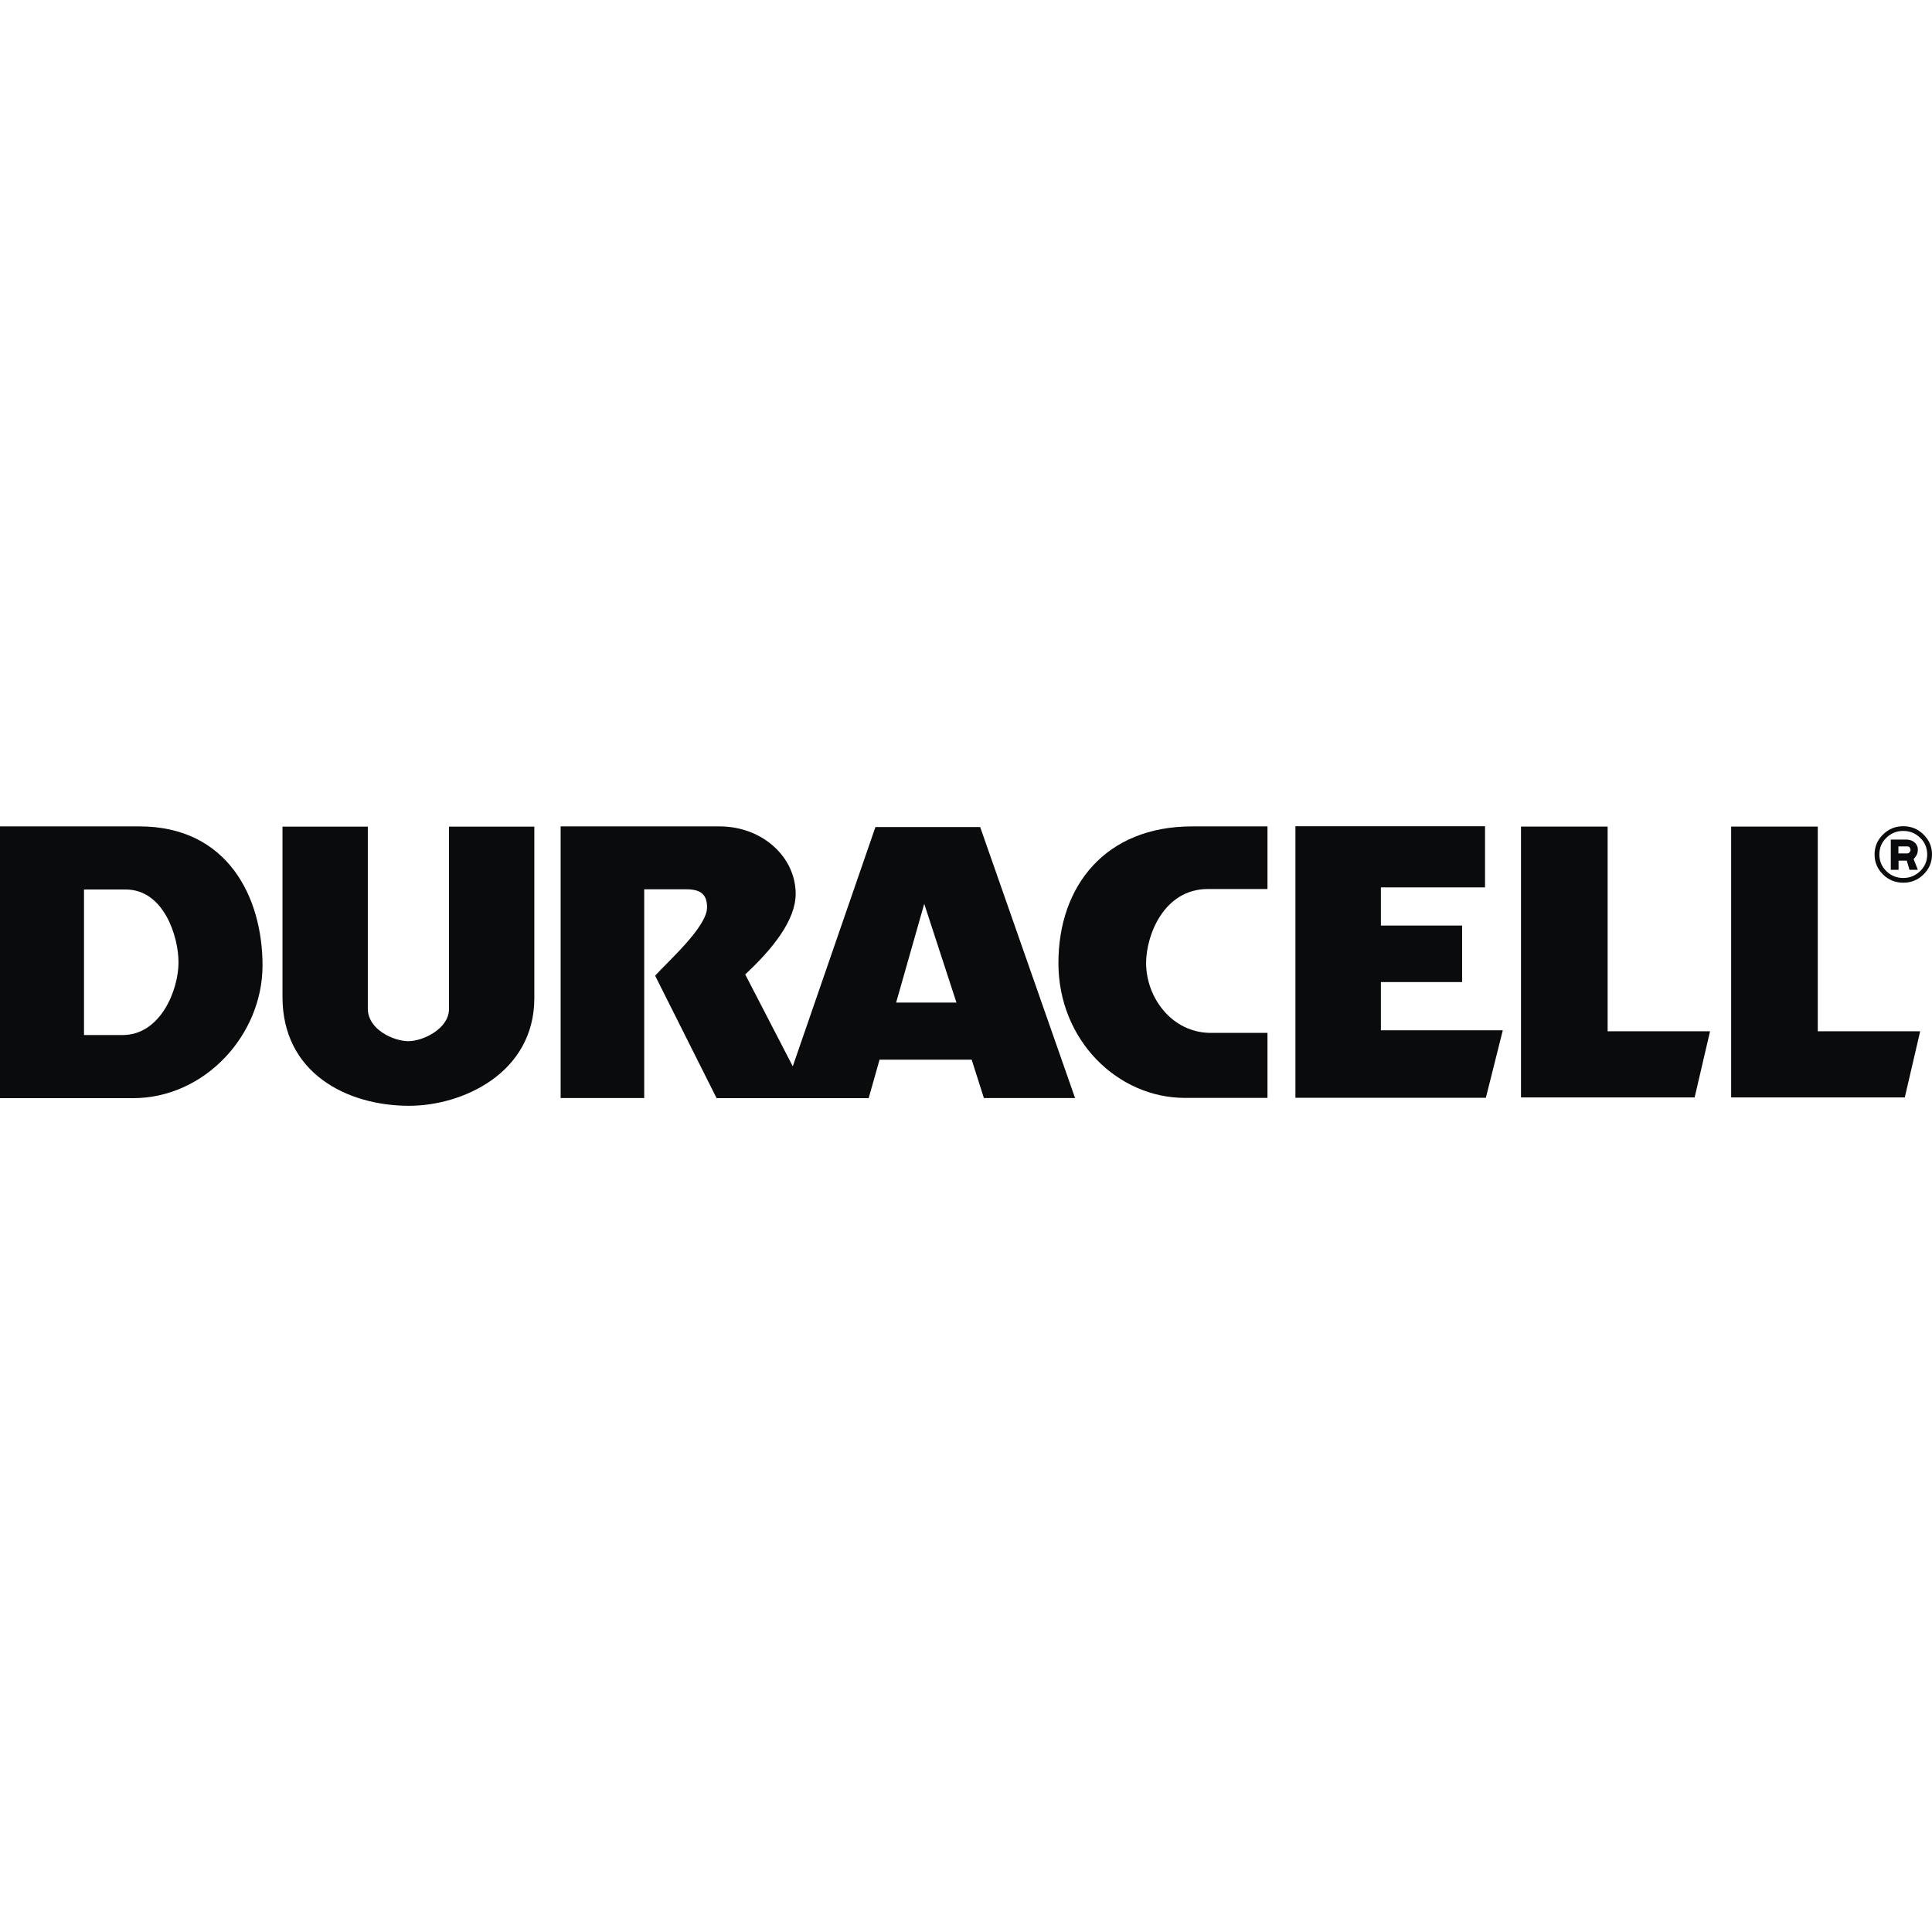
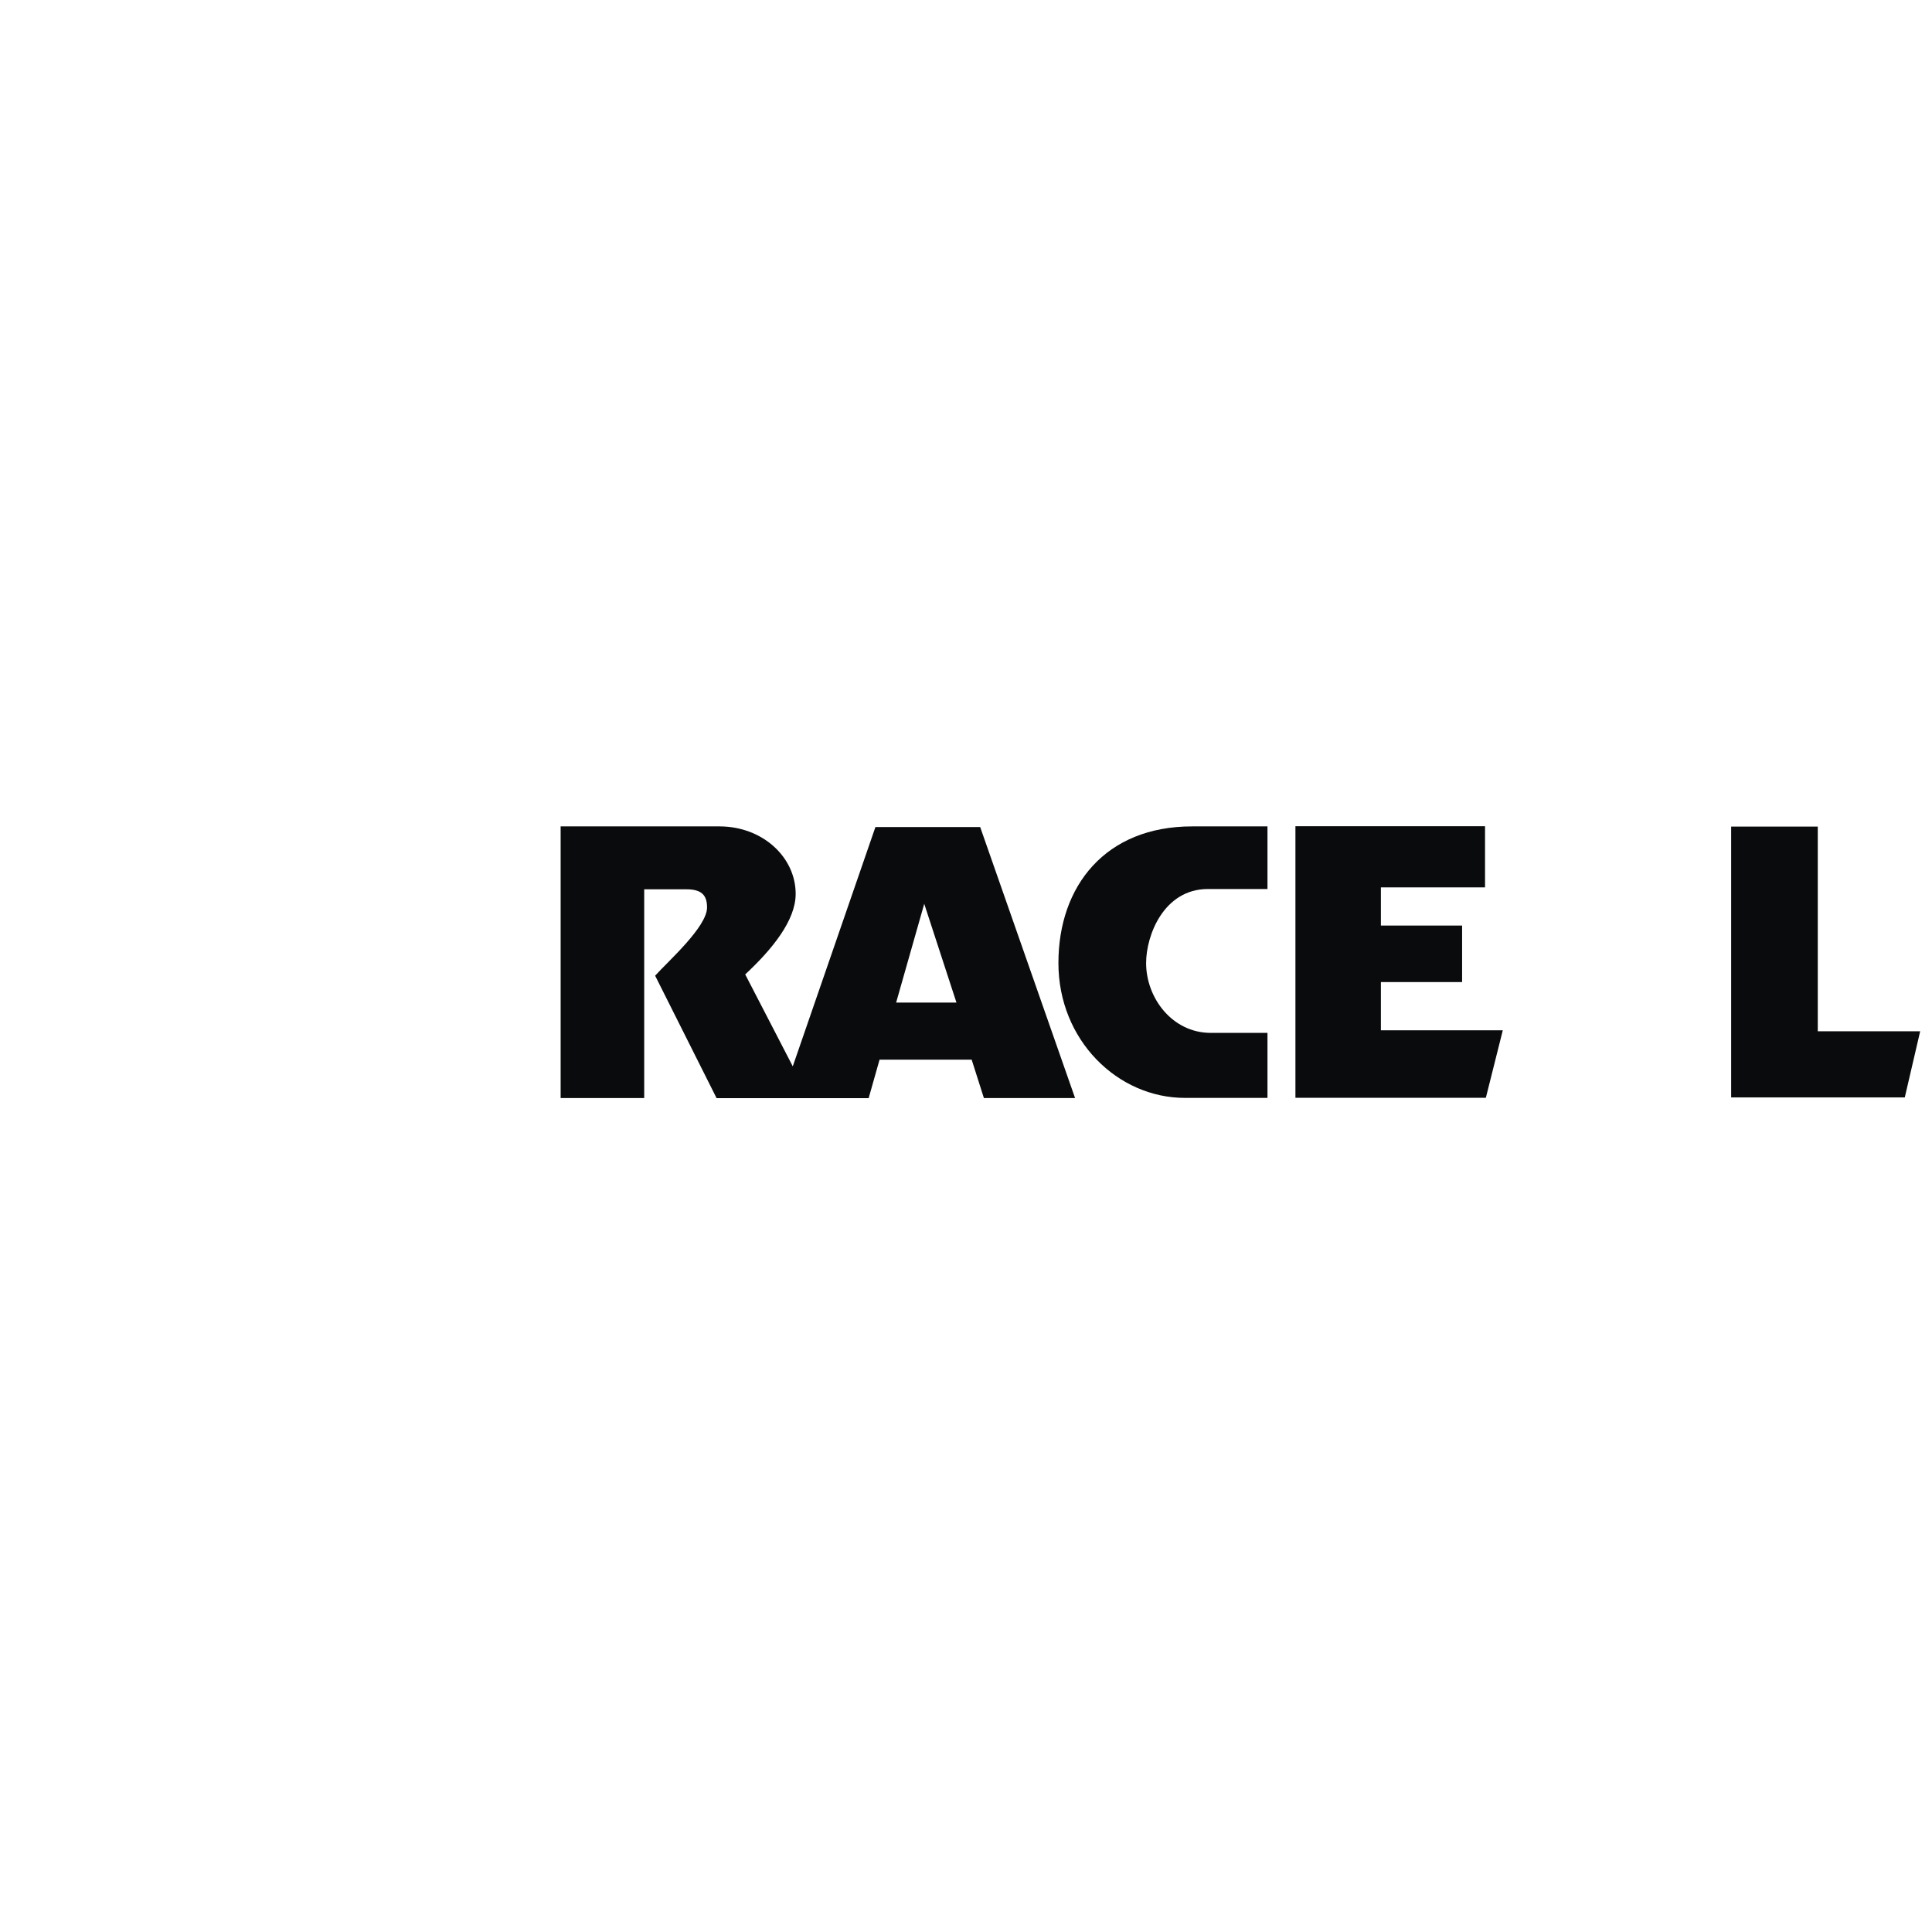
<svg xmlns="http://www.w3.org/2000/svg" xml:space="preserve" width="300px" height="300px" style="shape-rendering:geometricPrecision; text-rendering:geometricPrecision; image-rendering:optimizeQuality; fill-rule:evenodd; clip-rule:evenodd" viewBox="0 0 300 300">
  <defs>
    <style type="text/css">
   
    .fil0 {fill:#0A0B0C}
   
  </style>
  </defs>
  <g id="Layer_x0020_1">
    <g id="_616955096">
      <path id="_616968872" class="fil0" d="M185.136 128.323l11.676 0 0 9.722 -9.267 0c-6.819,0.018 -9.577,7.17 -9.577,11.495 0,5.423 4.053,10.829 10.012,10.846l8.832 0 0 10.095 -12.825 0c-10.426,0 -19.637,-8.945 -19.637,-20.941 0.001,-11.988 7.323,-21.235 20.785,-21.217l0.001 0z" />
-       <path id="_616954880" class="fil0" d="M43.866 128.362l13.248 0 0 28.264c0.018,3.298 4.079,5.048 6.304,5.048 2.222,0 6.286,-1.898 6.302,-4.989l0 -28.323 13.251 0 0 26.574c0.015,11.724 -11.189,16.771 -19.434,16.771 -9.751,0 -19.689,-5.144 -19.671,-16.926l0 -26.419z" />
      <polygon id="_616954712" class="fil0" points="201.153,128.296 230.595,128.296 230.595,137.795 214.425,137.795 214.425,143.718 227.036,143.718 227.036,152.497 214.425,152.497 214.425,159.98 233.354,159.98 230.722,170.467 201.153,170.467 " />
-       <polygon id="_616954376" class="fil0" points="236.18,128.354 249.632,128.354 249.632,160.137 265.534,160.137 263.142,170.409 236.18,170.409 " />
      <polygon id="_616955120" class="fil0" points="268.812,128.354 282.263,128.354 282.263,160.137 298.163,160.137 295.774,170.409 268.812,170.409 " />
-       <path id="_616954496" class="fil0" d="M295.543 129.027c-1.014,0 -1.88,0.344 -2.599,1.033 -0.744,0.706 -1.115,1.58 -1.115,2.621 0,1.042 0.371,1.914 1.115,2.62 0.719,0.689 1.585,1.032 2.598,1.032 0.997,0 1.859,-0.348 2.596,-1.045 0.745,-0.706 1.118,-1.575 1.118,-2.607 0,-1.041 -0.378,-1.915 -1.13,-2.621 -0.719,-0.689 -1.581,-1.032 -2.584,-1.032l0.001 -0.001zm-0.737 4.614l0 1.424 -1.204 0 0 -4.699 2.327 0c1.351,0 1.872,0.876 1.872,1.506 0,0.778 -0.255,1.039 -0.651,1.531l0.655 1.662 -1.302 0 -0.42 -1.424 -1.277 0zm0.737 3.426c-1.235,0 -2.286,-0.427 -3.156,-1.283 -0.87,-0.865 -1.305,-1.898 -1.305,-3.103 0,-1.207 0.435,-2.237 1.305,-3.093 0.87,-0.863 1.921,-1.295 3.155,-1.295 1.225,0 2.274,0.432 3.143,1.295 0.878,0.856 1.315,1.887 1.315,3.093 0,1.205 -0.437,2.239 -1.315,3.103 -0.868,0.855 -1.918,1.284 -3.143,1.284l0.001 -0.001zm-0.76 -4.549l1.397 0c0.262,0 0.485,-0.306 0.485,-0.546 0,-0.218 -0.152,-0.54 -0.469,-0.54l-1.413 0 0 1.086z" />
-       <path id="_616968368" class="fil0" d="M13.045 138.122l6.46 0c5.9,-0.017 8.214,7.245 8.214,11.3 0,4.337 -2.807,11.317 -8.707,11.3l-5.967 0 0 -22.6zm-13.045 -9.799l21.621 0c13.728,-0.018 19.144,11.009 19.144,21.586 0,10.81 -8.983,20.614 -20.113,20.614l-20.652 0 0 -42.2z" />
      <path id="_616954952" class="fil0" d="M143.515 140.343l5.004 15.339 -9.368 0 4.364 -15.339zm-56.46 -12.02l24.722 0c6.668,0.031 11.774,4.789 11.774,10.482 0,4.084 -3.57,8.534 -7.834,12.501l7.384 14.274 12.835 -37.158 16.265 0 14.736 42.083 -14.157 0.003 -1.899 -5.961 -14.305 0 -1.692 5.974 -23.612 0 -9.543 -19.015c1.955,-2.191 8.062,-7.568 8.062,-10.6 0,-2.014 -0.967,-2.817 -3.231,-2.817l-6.528 0 0 32.416 -12.977 0 0 -42.182z" />
    </g>
  </g>
</svg>